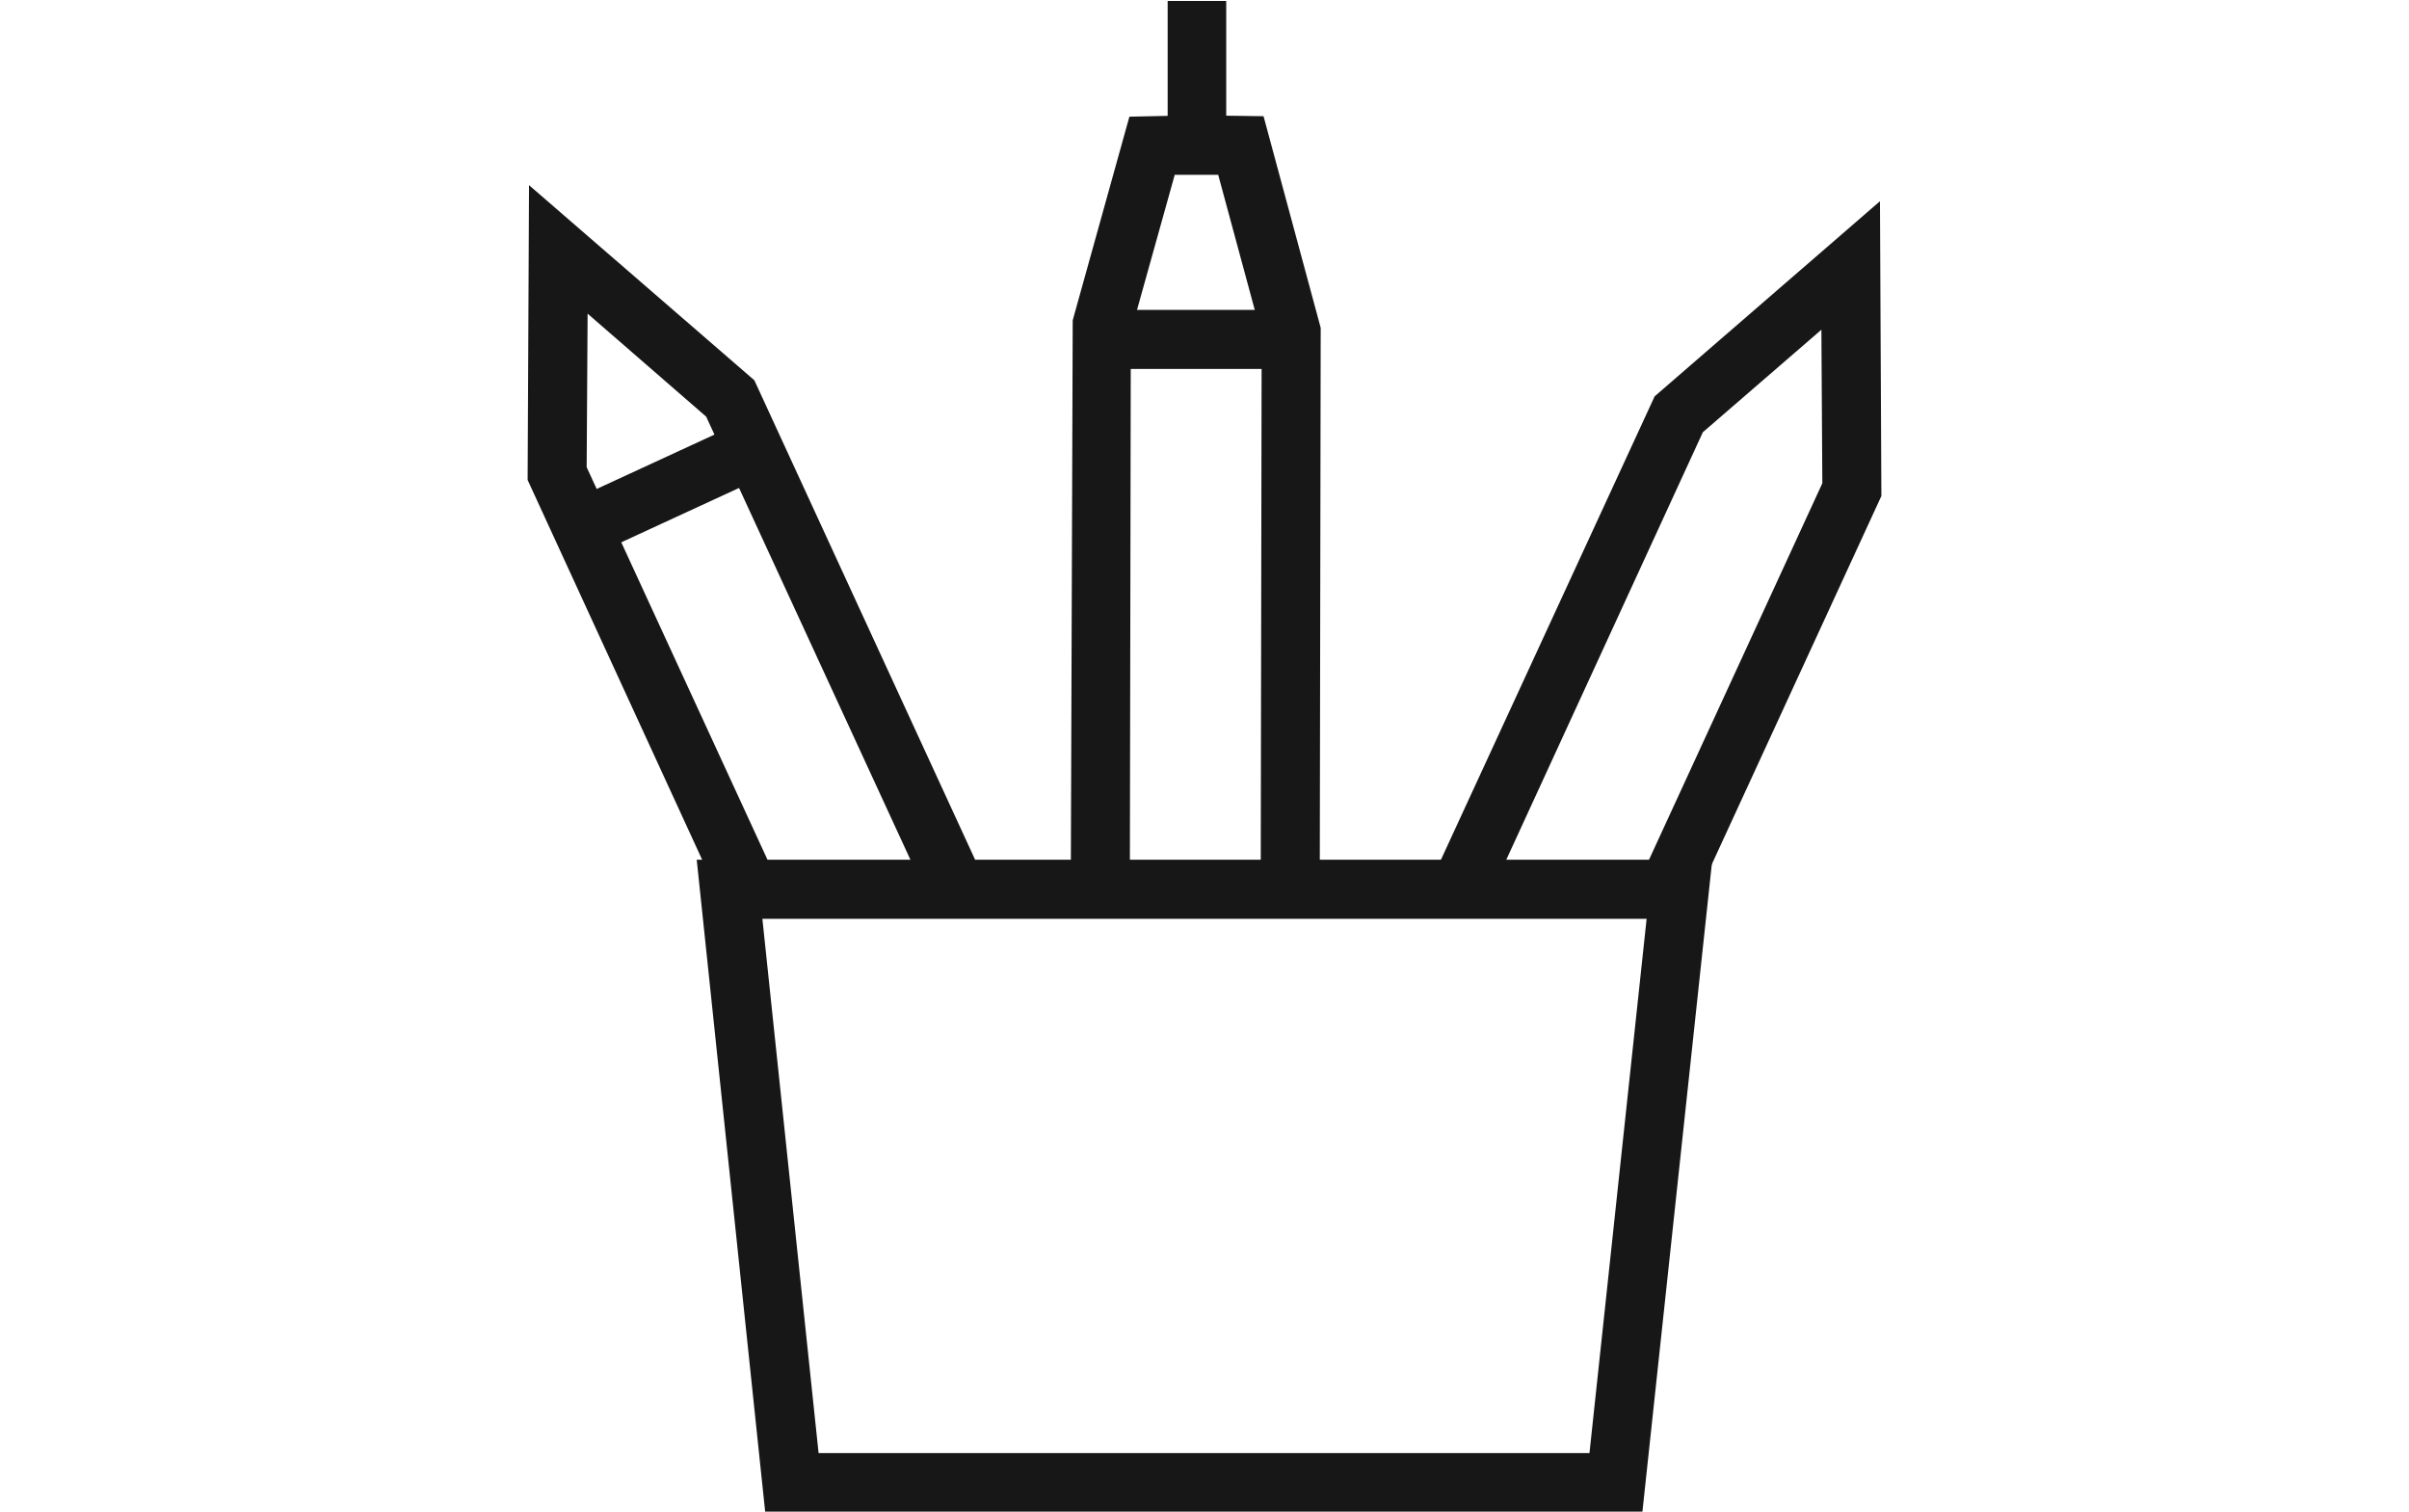
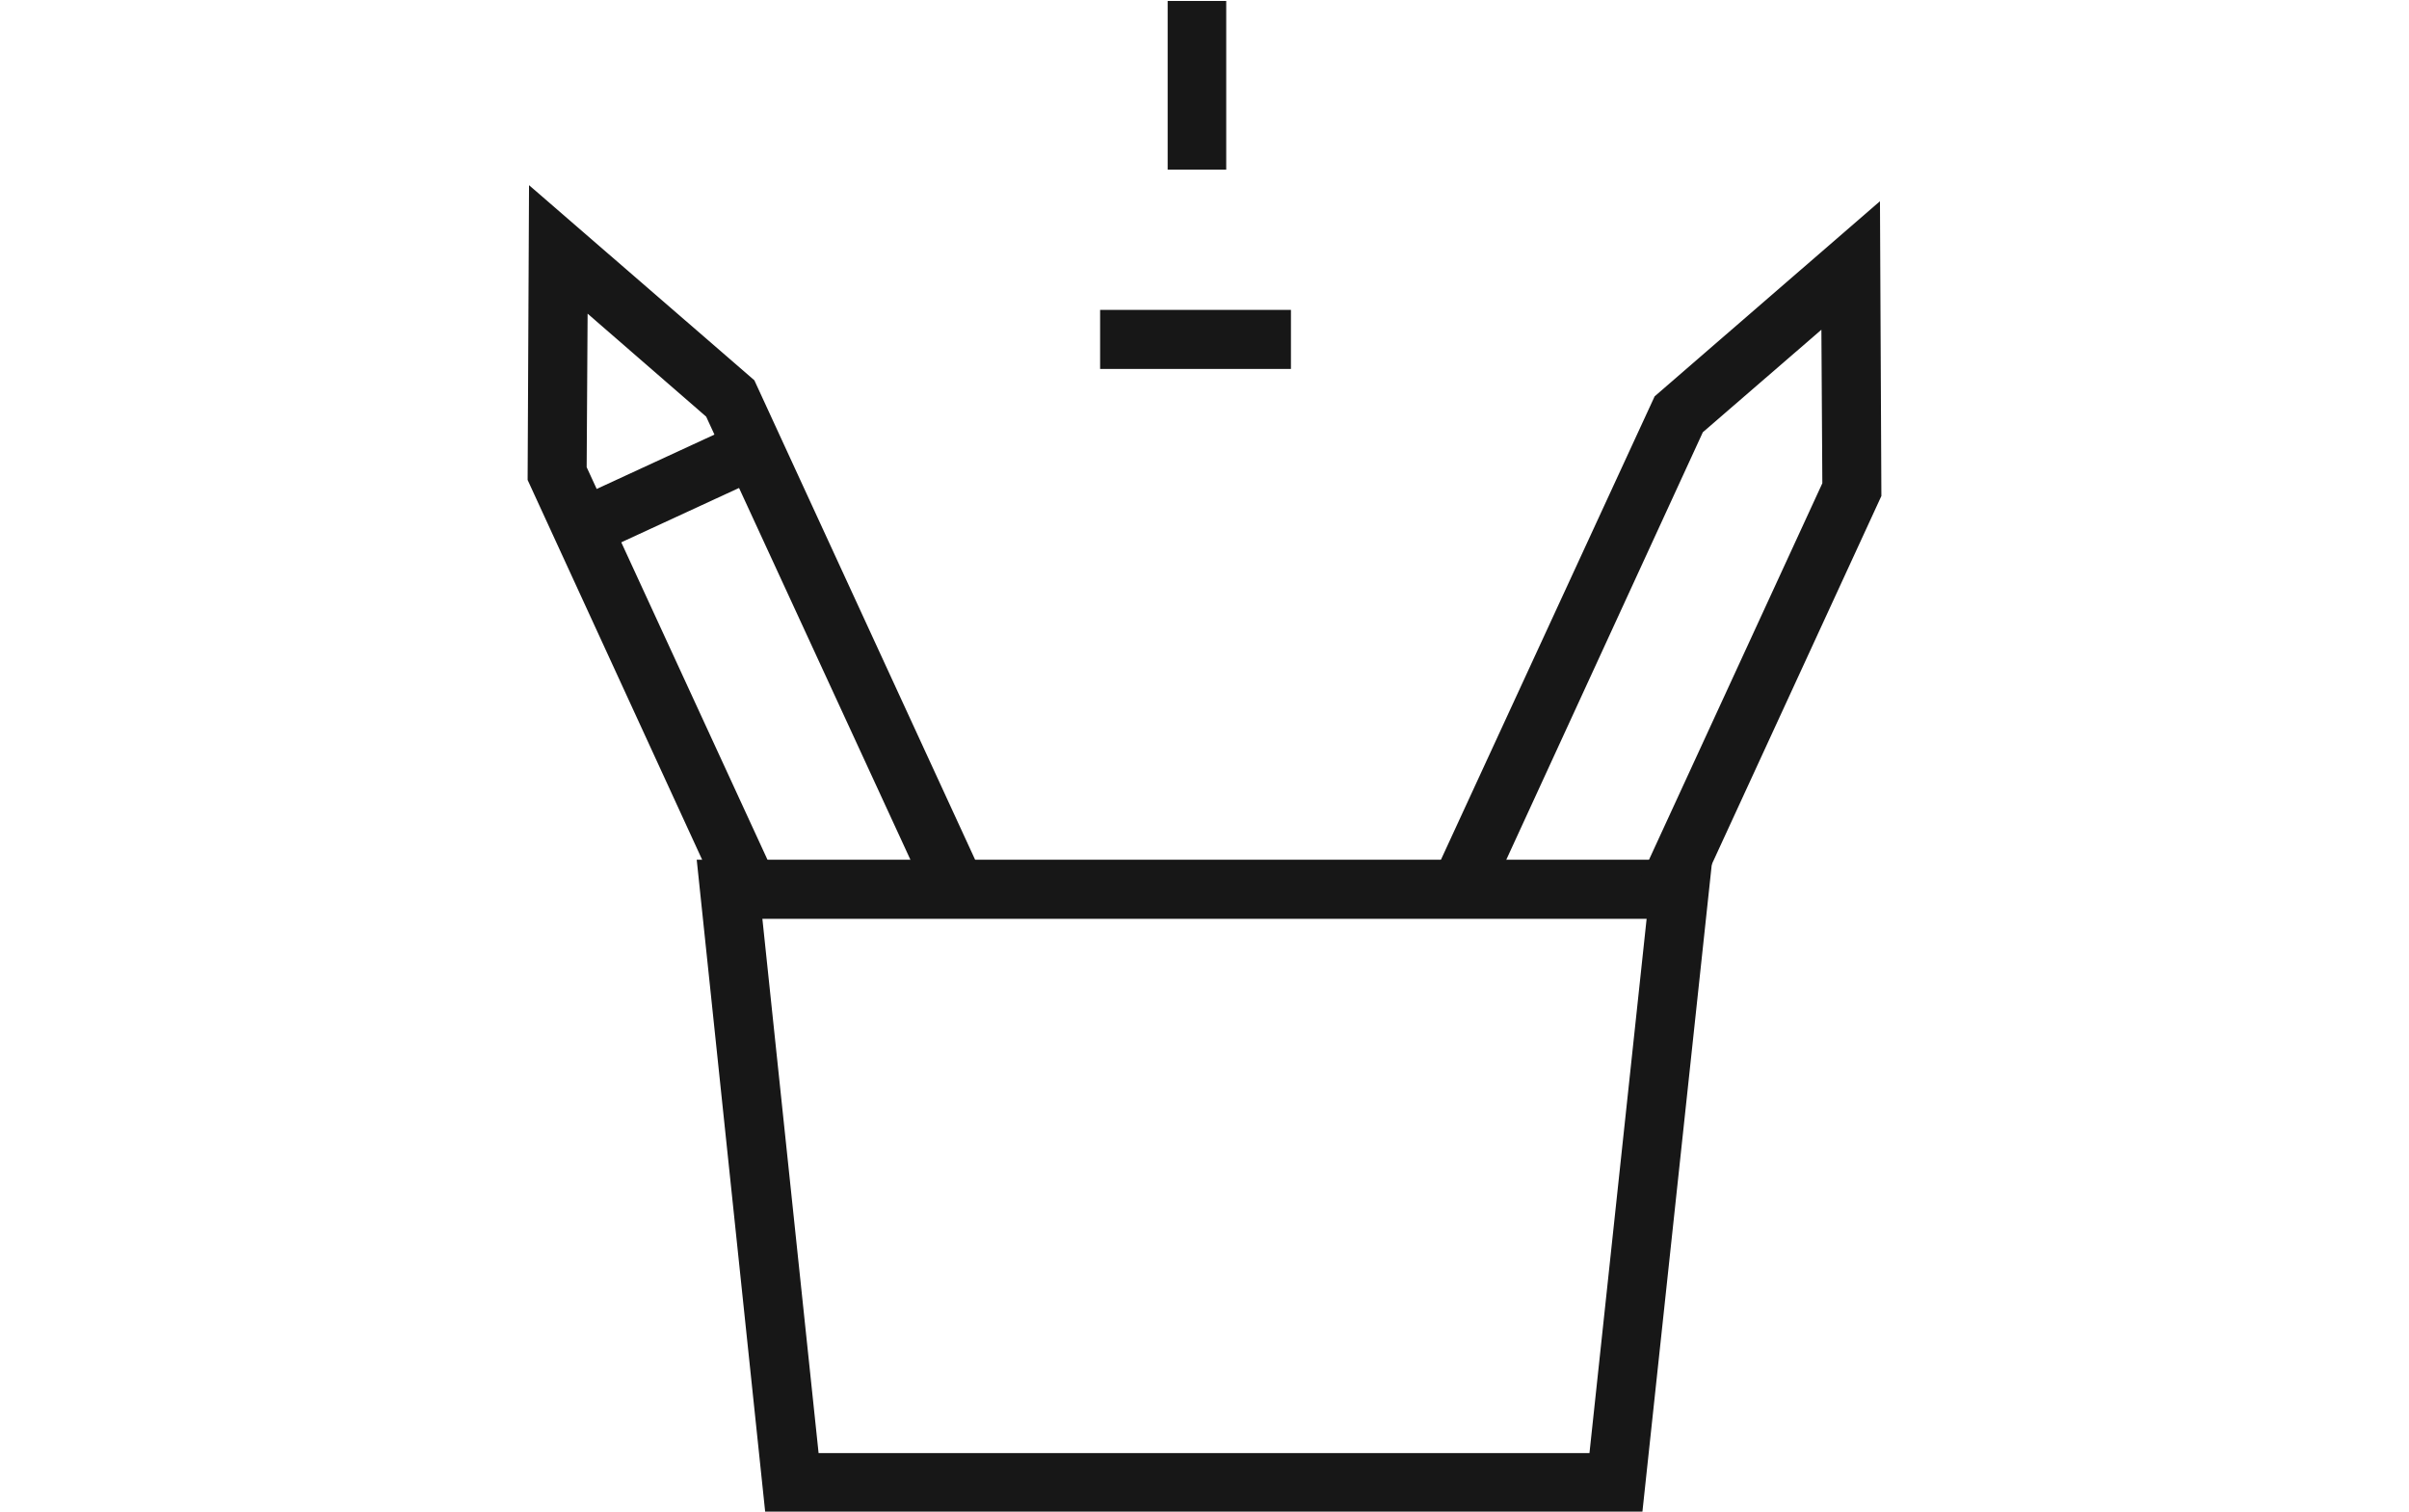
<svg xmlns="http://www.w3.org/2000/svg" id="Layer_1" version="1.1" viewBox="0 0 51 32">
  <defs>
    <style>
      .st0 {
        fill: none;
      }

      .st1 {
        fill: #171717;
      }

      .st2 {
        clip-path: url(#clippath);
      }
    </style>
    <clipPath id="clippath">
      <rect class="st0" x="9.5" width="32" height="32" />
    </clipPath>
  </defs>
  <g class="st2">
    <g>
      <path class="st1" d="M15.38,19.32l-4.21-9.16.03-6.24,4.77,4.13,4.78,10.38-1.13.52-4.67-10.13-2.51-2.18-.02,3.25,4.1,8.9-1.14.53Z" />
      <path class="st1" d="M34.77,32.01h-18.57l-1.45-13.81h21.5l-1.48,13.81ZM17.33,30.76h16.32l1.21-11.31h-18.72l1.19,11.31Z" />
-       <path class="st1" d="M27.94,18.83h-1.25l.02-11.73-.92-3.4h-.48s-.44,0-.44,0l-.93,3.33-.02,11.51h-1.25l.04-11.76,1.2-4.31,1.39-.03,1.45.02,1.21,4.48-.02,11.89Z" />
      <path class="st1" d="M35.87,19.1l-1.13-.53,3.84-8.34-.02-3.25-2.51,2.17-4.46,9.7-1.14-.53,4.58-9.93,4.77-4.13.03,6.24-3.96,8.6Z" />
      <path class="st1" d="M15.71,8.93l-3.51,1.62.52,1.13,3.51-1.62-.52-1.13Z" />
      <path class="st1" d="M24.72.01v3.58s1.24,0,1.24,0V.02s-1.24,0-1.24,0Z" />
      <path class="st1" d="M27.33,6.56h-4.04v1.25h4.04v-1.25Z" />
    </g>
  </g>
</svg>